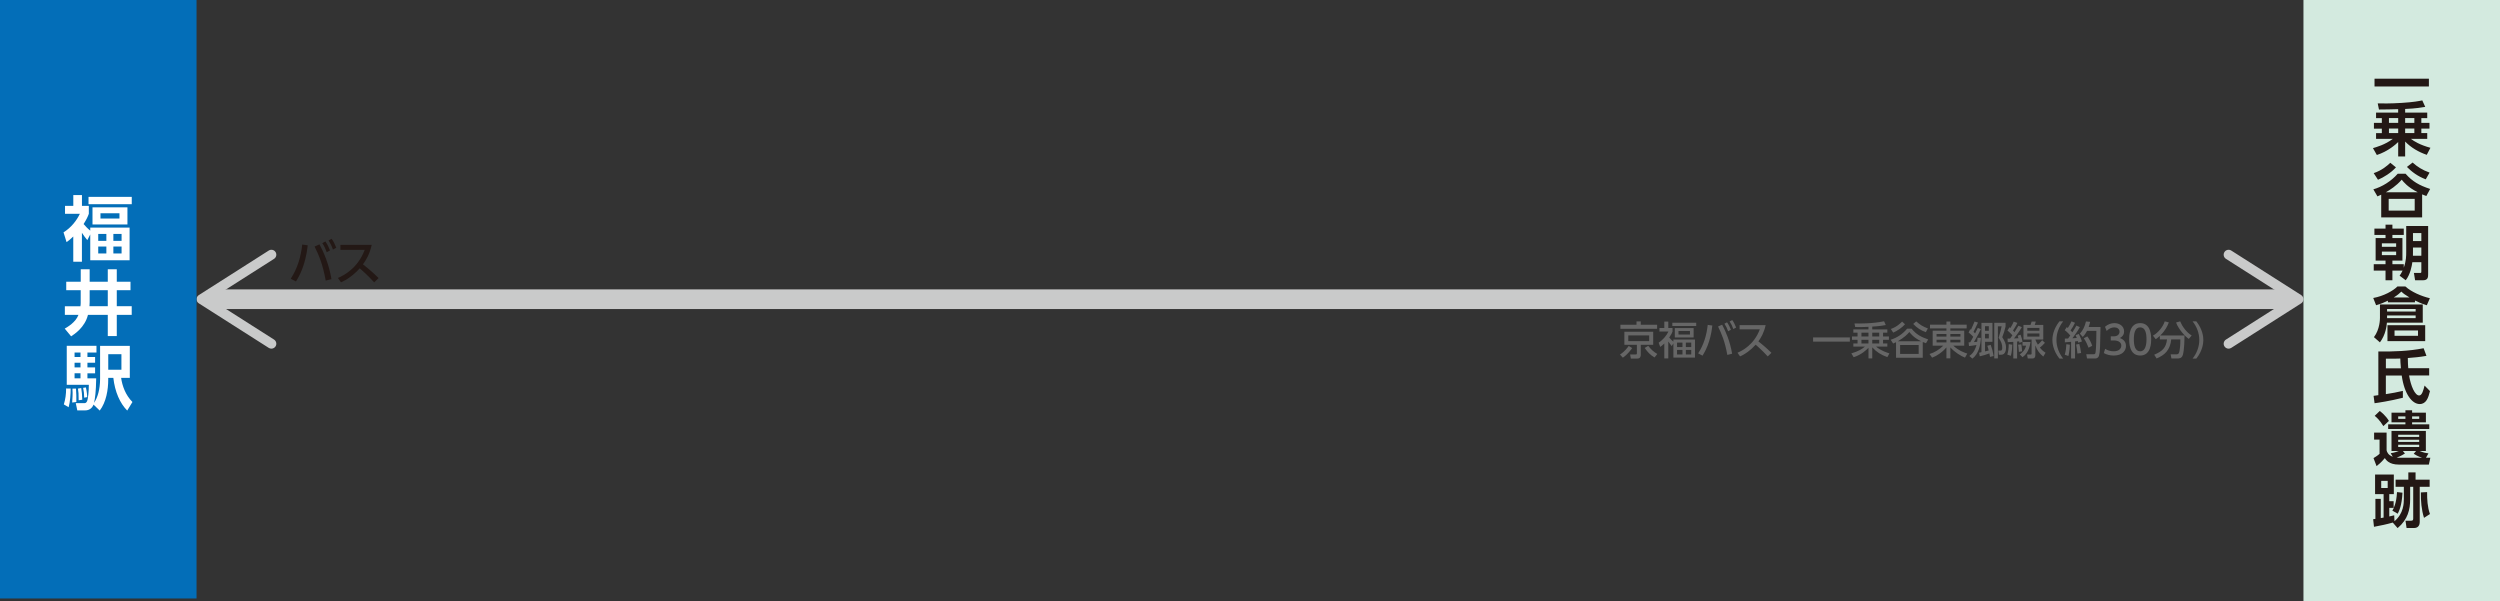
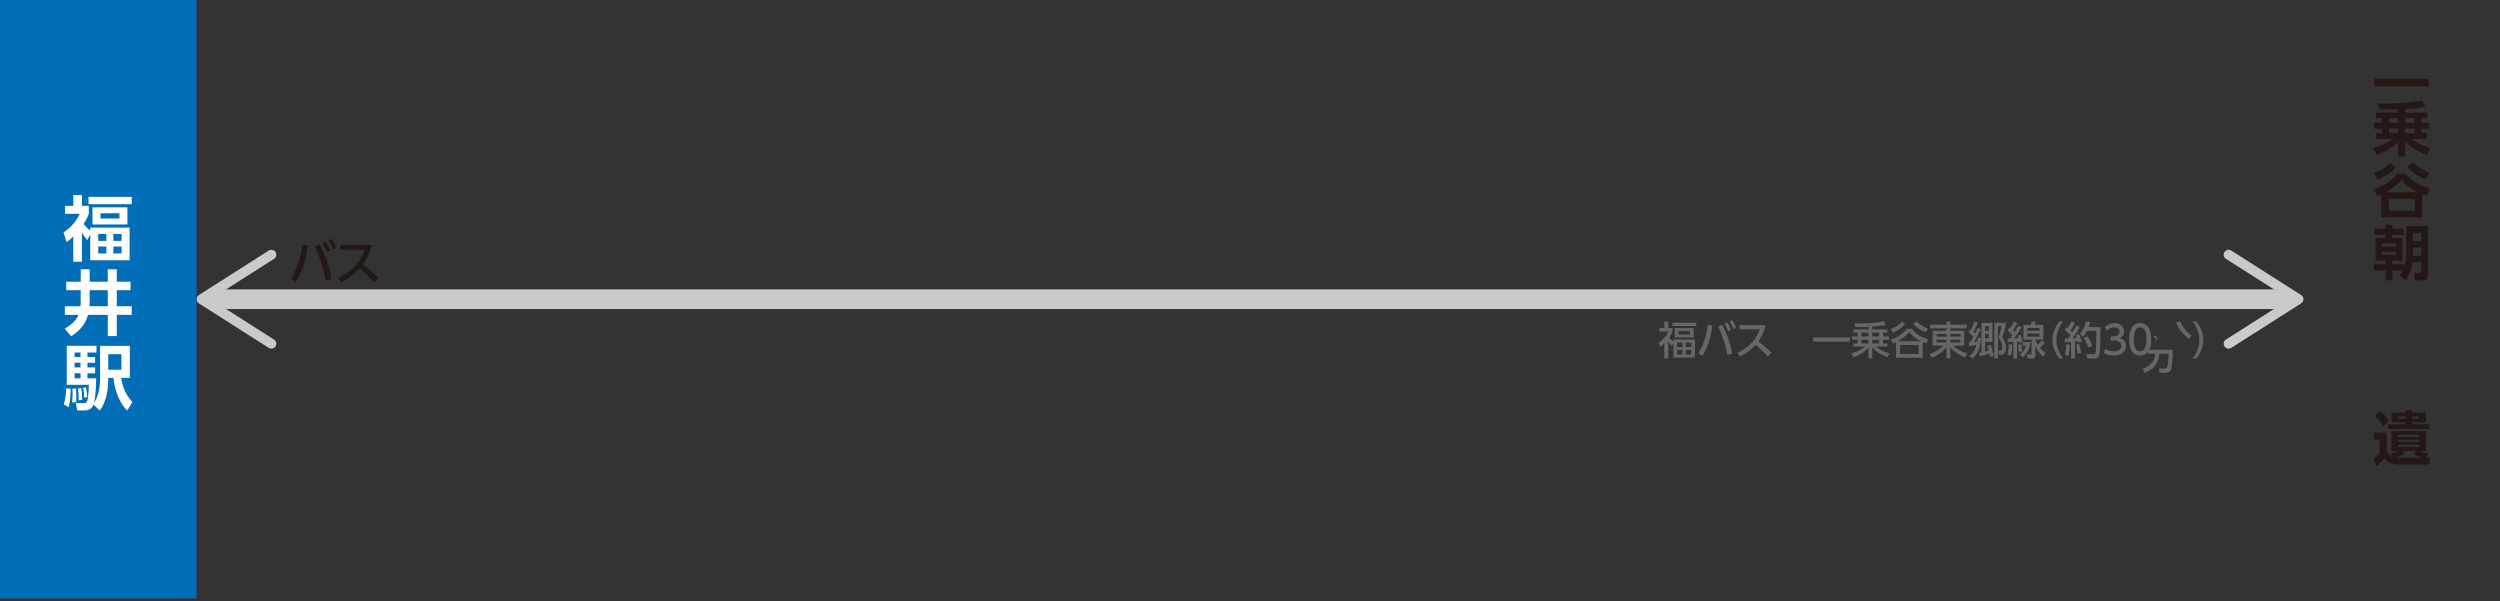
<svg xmlns="http://www.w3.org/2000/svg" id="_レイヤー_2" width="636" height="153" viewBox="0 0 636 153">
  <rect x="0" y="0" width="636" height="153" fill="#333333" stroke="none" />
  <defs>
    <style>.cls-1{fill:none;stroke:#c9caca;stroke-miterlimit:10;stroke-width:5px;}.cls-2{fill:url(#_新規グラデーションスウォッチ_10);}.cls-2,.cls-3,.cls-4,.cls-5,.cls-6,.cls-7{stroke-width:0px;}.cls-3{fill:#231815;}.cls-4{fill:#c9caca;}.cls-5{fill:#d3eadf;}.cls-6{fill:#666;}.cls-7{fill:#fff;}</style>
    <linearGradient id="_新規グラデーションスウォッチ_10" x1="0" y1="76.12" x2="50" y2="76.12" gradientUnits="userSpaceOnUse">
      <stop offset="0" stop-color="#036eb8" />
      <stop offset="1" stop-color="#036eb8" />
    </linearGradient>
  </defs>
  <g id="_レイヤー_2-2">
    <line class="cls-1" x1="53.01" y1="76.12" x2="582.99" y2="76.12" />
    <path class="cls-4" d="M69.04,88.7c.41,0,.82-.21,1.06-.58.37-.58.2-1.35-.38-1.73l-16.13-10.27,16.13-10.27c.58-.37.75-1.15.38-1.73-.37-.58-1.15-.75-1.73-.38l-17.79,11.33c-.36.23-.58.63-.58,1.05s.22.83.58,1.05l17.79,11.33c.21.13.44.2.67.2.41,0-.23,0,0,0Z" />
    <path class="cls-4" d="M566.96,88.7c-.41,0-.82-.21-1.06-.58-.37-.58-.2-1.35.38-1.73l16.13-10.27-16.13-10.27c-.58-.37-.75-1.15-.38-1.73s1.15-.75,1.73-.38l17.79,11.33c.36.23.58.63.58,1.05s-.22.83-.58,1.05l-17.79,11.33c-.21.13-.44.2-.67.2-.41,0,.23,0,0,0Z" />
    <rect class="cls-2" width="50" height="152.25" />
-     <rect class="cls-5" x="586" width="50" height="153" />
    <path class="cls-3" d="M604.08,20.02h13.83v1.98h-13.83v-1.98Z" />
    <path class="cls-3" d="M610.1,27.77c-.71.01-4.11.12-4.89.09l-.32-1.56c1.16.03,3.09.06,6.06-.12,3.03-.18,4.5-.48,5.28-.64l.75,1.65c-.79.13-2.33.42-5.11.53v.92h5.62v1.41h-1.5v1.2h2.07v1.47h-2.07v1.14h1.5v1.46h-4.17c.79.6,2.28,1.54,4.98,2.28l-.93,1.79c-2.07-.71-3.99-1.82-5.5-3.38v3.79h-1.77v-3.67c-.54.54-2.55,2.37-5.43,3.3l-.99-1.75c.74-.21,3.13-.87,5.04-2.35h-4.25v-1.46h1.47v-1.14h-2.01v-1.47h2.01v-1.2h-1.47v-1.41h5.62v-.86ZM607.75,30.04v1.21h2.35v-1.21h-2.35ZM607.75,32.69v1.16h2.35v-1.16h-2.35ZM611.87,30.04v1.21h2.34v-1.21h-2.34ZM611.87,32.69v1.16h2.34v-1.16h-2.34Z" />
    <path class="cls-3" d="M603.79,48.16c2.16-.6,4.53-2.05,6.19-3.96h2c1.71,1.95,3.46,2.96,6.25,3.87l-.97,1.8c-.56-.21-.74-.29-1.07-.42v5.85h-10.41v-5.77c-.24.12-.38.18-.96.43l-1.04-1.8ZM603.86,44.05c2.07-.69,3.51-1.92,4.23-2.64l1.44,1.17c-1.27,1.4-3.13,2.55-4.57,3.15l-1.09-1.68ZM615.08,48.92c-2.59-1.33-3.58-2.58-4.08-3.21-1.41,1.62-3.02,2.62-4.05,3.21h8.13ZM614.3,50.6h-6.62v2.97h6.62v-2.97ZM613.76,41.35c1.26,1.11,2.46,1.88,4.32,2.56l-.97,1.71c-2.07-.78-3.51-1.88-4.79-3.15l1.44-1.12Z" />
    <path class="cls-3" d="M611.52,68.11c.62-1.75.62-3.06.62-4v-6.62h5.58v12.27c0,.71-.03,1.54-1.29,1.54h-2.03l-.3-1.86h1.5c.34,0,.39-.06.39-.36v-2.37h-2.29c-.13.96-.51,3.09-1.68,4.59l-1.56-1.17c.22-.3.43-.6.76-1.29h-2.59v2.46h-1.75v-2.46h-3v-1.63h3v-.92h-2.52v-5.73h2.52v-.79h-2.83v-1.62h2.83v-1h1.75v1h2.89v1.62h-2.89v.79h2.55v5.73h-2.55v.92h2.89v.9ZM605.95,61.9v.88h3.63v-.88h-3.63ZM605.95,64v.9h3.63v-.9h-3.63ZM613.86,64.1c0,.42,0,.48-.01.96h2.14v-2.08h-2.13v1.12ZM613.86,61.33h2.13v-2.04h-2.13v2.04Z" />
-     <path class="cls-3" d="M614.36,76.91h-6.88v-.42c-.99.48-1.68.77-3,1.16l-.73-1.84c2.65-.48,5.07-1.82,6.16-2.94h2.01c1.54,1.41,4.09,2.49,6.24,3l-.78,1.79c-.7-.21-1.35-.41-3.01-1.21v.48ZM616.35,82.09h-9.12c-.07.89-.33,3.09-1.78,5.01l-1.52-1.33c1.53-2.01,1.53-4.66,1.53-4.89v-3.42h10.89v4.63ZM614.54,78.61h-7.27v.64h7.27v-.64ZM614.54,80.26h-7.27v.67h7.27v-.67ZM616.97,86.78h-9.6v-4.05h9.6v4.05ZM612.98,75.68c-1.21-.75-1.54-.97-2.07-1.5-.56.53-.98.9-1.95,1.5h4.02ZM615.14,84.07h-5.97v1.35h5.97v-1.35Z" />
-     <path class="cls-3" d="M618.18,99.52c-.41,1.69-.96,3.27-2.61,3.27-1.9,0-3.9-2.47-4.57-7.25h-4.04v4.73c1.74-.29,2.79-.45,4.33-.83v1.75c-3.39.85-6.25,1.26-7.2,1.39l-.25-1.88c.69-.09.87-.1,1.21-.17v-11.11c3.88.04,7.77-.09,11.52-.83l.72,1.94c-1.92.33-2.87.4-4.74.55.01,1.17.06,2.13.11,2.59h5.32v1.84h-5.11c.43,2.71,1.5,5.1,2.56,5.1.74,0,1.07-1.33,1.38-2.52l1.37,1.4ZM606.96,93.7h3.83c-.12-1.38-.14-1.93-.15-2.49-.27.01-1.42.06-3.67.03v2.46Z" />
    <path class="cls-3" d="M608.19,115.3c.99-.13,1.94-.51,2.08-.57h-1.87v-5.1h8.74v5.1h-1.6c1.06.46,1.8.55,2.26.61l-.63,1.1h1.11l-.38,1.75h-7.66c-2.48,0-3.24-1.19-3.54-1.65-.3.36-.88,1.08-2.1,2.04l-.78-2.04c.31-.2,1.02-.6,1.54-1.09v-3.62h-1.39v-1.77h3.18v4.51c.1.38.34,1.18,1.57,1.63l-.54-.92ZM606.33,108.4c-.97-1.59-1.79-2.28-2.21-2.61l1.29-1.24c.32.24,1.5,1.14,2.33,2.53l-1.41,1.32ZM613.64,104.38v.61h3.51v2.46h-3.51v.5h4.37v1.19h-10.46v-1.19h4.39v-.5h-3.54v-2.46h3.54v-.61h1.7ZM611.82,115.36c-.91.62-1.81.94-2.11,1.06.09,0,.27.02.43.02h6.01c-1.09-.36-1.68-.74-2.1-1l.6-.71h-3.37l.54.63ZM611.94,105.94h-1.84v.62h1.84v-.62ZM615.44,110.59h-5.34v.57h5.34v-.57ZM615.44,111.86h-5.34v.57h5.34v-.57ZM615.44,113.14h-5.34v.58h5.34v-.58ZM615.45,105.94h-1.81v.62h1.81v-.62Z" />
-     <path class="cls-3" d="M605.67,131.8c.11-.01.62-.1.72-.13v-5.96h-2.17v-4.99h4.77v4.99h-1.16v1.79h1.11v1.7h-1.11v2.19c.33-.08.62-.13,1.26-.3l.06,1.51c2.36-1.96,2.39-4.65,2.39-5.67v-3.08h-2.1v-1.83h3.24v-1.84h1.84v1.84h3.58v1.83h-2.52v8.97c0,.54-.21,1.51-1.46,1.51h-1.89l-.27-1.86h1.38c.42,0,.58-.09.58-.54v-8.08h-.78v3.17c0,2.58-.55,5.11-3.19,7.33l-1.23-1.41c-1.6.46-2.94.73-4.78,1.08l-.21-1.93c.13-.01.43-.06.57-.08v-5.1h1.37v4.89ZM605.78,124.15h1.65v-1.81h-1.65v1.81ZM611.19,125.33c-.15,3.3-.88,4.71-1.21,5.36l-1.36-.78c.33-.58,1.03-1.81,1.18-4.72l1.39.15ZM616.67,131.75c-.65-2.08-.83-4.29-.8-6.48l1.59-.08c-.02,1.82.09,3.84.72,5.58l-1.51.97Z" />
    <path class="cls-7" d="M22.21,61.09c-.65-.79-.79-.99-1.37-1.87v7.36h-2.2v-6.41c-.88.85-1.21,1.08-1.71,1.42l-.77-2.48c1.96-1.21,3.35-3.02,4.16-4.72h-3.78v-2.02h2.11v-2.75h2.2v2.75h1.75v2.02c-.29.77-.49,1.26-1.33,2.61.49.58,1.06,1.19,1.69,1.67v-.76h10.01v8.3h-10.01v-6.57l-.74,1.44ZM33.52,51.94h-11v-1.85h11v1.85ZM32.42,57.11h-8.89v-4.36h8.89v4.36ZM27.06,59.52h-2.07v1.75h2.07v-1.75ZM27.06,62.72h-2.07v1.76h2.07v-1.76ZM30.39,54.26h-4.83v1.33h4.83v-1.33ZM30.93,59.52h-2.09v1.75h2.09v-1.75ZM30.93,62.72h-2.09v1.76h2.09v-1.76Z" />
    <path class="cls-7" d="M20.54,73.83h-3.69v-2.16h3.69v-3.17h2.27v3.17h4.61v-3.17h2.29v3.17h3.49v2.16h-3.49v4.07h3.8v2.2h-3.8v5.4h-2.29v-5.4h-5.04c-.79,3.21-3.46,4.92-4.29,5.46l-1.62-1.96c.68-.4,2.77-1.57,3.49-3.49h-3.46v-2.2h3.96c.07-.36.07-.77.07-.92v-3.15ZM22.81,76.87c0,.36-.02.76-.05,1.03h4.66v-4.07h-4.61v3.04Z" />
    <path class="cls-7" d="M17.98,98.85c0,1.37-.14,3.42-.52,4.75l-1.22-.72c.4-1.3.58-2.61.58-4.05l1.17.02ZM23.8,102.92c-.34.95-1.17,1.48-2.07,1.48h-2.07l-.38-1.84h2.02c.4,0,.59,0,.83-.45.29-.58.47-2.65.47-4.21h-5.62v-9.92h7.56v1.71h-2.3v1.13h1.95v1.46h-1.95v1.19h1.95v1.5h-1.95v1.28h2.23c-.04,3.35-.31,5.2-.54,6.23.9-1.33,1.53-3.44,1.53-6.12v-8.37h7.56v8.14h-2.21c.29,2.03,1.1,4.36,2.88,6.14l-1.33,2.18c-1.84-1.85-3.13-4.75-3.53-8.32h-1.3v.43c0,2.63-.52,5.74-2.16,7.89l-1.57-1.51ZM19.33,98.85c.09,1.17.11,2.2.09,3.42l-1.06.13c.11-1.1.11-2.38.11-2.54,0-.36-.02-.65-.05-.99l.92-.02ZM18.97,89.69v1.13h1.51v-1.13h-1.51ZM18.97,92.28v1.19h1.51v-1.19h-1.51ZM18.97,94.96v1.28h1.51v-1.28h-1.51ZM20.66,98.72c.16.95.23,1.75.27,2.97l-.92.14c.02-1.48-.05-2.23-.18-2.97l.83-.14ZM21.85,98.56c.27,1.12.32,2.05.34,2.47l-.77.14c0-.83-.09-1.71-.27-2.5l.7-.11ZM27.54,90.1v3.96h3.35v-3.96h-3.35Z" />
    <path class="cls-3" d="M78.29,62.42c-.58,5.24-2.3,8.05-2.99,9.19l-1.34-.7c1.73-2.64,2.57-5.54,2.93-8.7l1.4.2ZM82.86,71.38c-.75-4.22-1.77-6.51-2.83-8.66l1.25-.56c1.04,1.96,2.38,4.92,3.05,8.85l-1.46.37ZM82.78,61.42c.55.8.86,1.5,1.18,2.28l-.84.47c-.36-.97-.6-1.5-1.13-2.31l.79-.43ZM84.36,60.74c.48.66.77,1.26,1.19,2.28l-.85.47c-.32-.94-.6-1.49-1.13-2.31l.79-.43Z" />
    <path class="cls-3" d="M94.56,62.3c-.55,2.45-1.44,3.86-2.22,4.95.67.52,2.2,1.73,3.98,3.49l-1.13,1.09c-.56-.61-1.59-1.75-3.67-3.57-1.64,1.8-3.31,2.93-4.77,3.57l-.78-1.12c1.43-.61,5.04-2.41,6.81-7.15h-6.18v-1.27h7.95Z" />
-     <path class="cls-6" d="M412.12,90.2c1.29-.83,1.98-1.85,2.22-2.19l.89.54c-.19.27-1.14,1.62-2.38,2.45l-.73-.8ZM421.56,83.64h-9.33v-1.02h4.1v-.85h1.08v.85h4.16v1.02ZM420.57,87.71h-3.16v2.55c0,.26-.03.96-.89.96h-1.63l-.19-1.05h1.39c.22,0,.33,0,.33-.27v-2.19h-3.18v-3.32h7.33v3.32ZM419.55,85.32h-5.31v1.46h5.31v-1.46ZM419.31,87.98c.73.95,1.38,1.53,2.31,2.07l-.7.89c-1.18-.7-1.71-1.32-2.51-2.42l.9-.54Z" />
    <path class="cls-6" d="M425.28,88.05c-.36-.46-.56-.72-.87-1.17v4.3h-1.01v-3.8c-.52.51-.74.67-1.04.87l-.4-1.07c1.22-.82,2.02-1.86,2.49-2.84h-2.29v-.9h1.24v-1.63h1.01v1.63h1.08v.9c-.14.41-.28.72-.84,1.52.41.48.59.69,1.06,1.07v-.56h5.49v4.61h-5.49v-3.64l-.43.71ZM431.52,82.93h-6.08v-.83h6.08v.83ZM430.86,85.85h-4.79v-2.39h4.79v2.39ZM428.02,87.15h-1.38v1.14h1.38v-1.14ZM428.02,89.03h-1.38v1.15h1.38v-1.15ZM429.92,84.21h-2.91v.89h2.91v-.89ZM430.25,87.15h-1.37v1.14h1.37v-1.14ZM430.25,89.03h-1.37v1.15h1.37v-1.15Z" />
    <path class="cls-6" d="M435.62,82.82c-.48,4.37-1.92,6.71-2.49,7.66l-1.12-.58c1.44-2.2,2.14-4.62,2.44-7.25l1.17.17ZM439.43,90.29c-.63-3.52-1.48-5.43-2.36-7.22l1.04-.47c.87,1.63,1.98,4.1,2.54,7.38l-1.22.31ZM439.36,81.99c.46.67.72,1.25.98,1.9l-.7.39c-.3-.81-.5-1.25-.94-1.93l.66-.36ZM440.68,81.42c.4.55.64,1.05.99,1.9l-.71.39c-.27-.78-.5-1.24-.94-1.93l.66-.36Z" />
    <path class="cls-6" d="M449.18,82.72c-.46,2.04-1.2,3.22-1.85,4.13.56.43,1.83,1.44,3.32,2.91l-.94.91c-.47-.51-1.33-1.46-3.06-2.98-1.37,1.5-2.76,2.44-3.98,2.98l-.65-.93c1.19-.51,4.2-2.01,5.68-5.96h-5.15v-1.06h6.63Z" />
    <path class="cls-6" d="M461.25,85.84h9.35v1.07h-9.35v-1.07Z" />
    <path class="cls-6" d="M475.34,83.14c-.77.05-1.53.07-2.3.07-.46,0-.77,0-1.08-.02l-.18-.9c1.11.02,4.53.08,7.53-.56l.43.96c-.56.11-1.36.27-3.44.4v.71h3.84v.83h-1.09v.97h1.49v.85h-1.49v.93h1.09v.8h-2.87c1.24,1.07,2.89,1.56,3.4,1.72l-.53.95c-1.59-.56-2.73-1.27-3.84-2.48v2.81h-.96v-2.7c-.42.46-1.77,1.76-3.77,2.4l-.59-.98c1.79-.5,2.84-1.19,3.46-1.72h-2.95v-.8h1.07v-.93h-1.41v-.85h1.41v-.97h-1.07v-.83h3.85v-.66ZM473.55,84.63v.97h1.79v-.97h-1.79ZM473.55,86.45v.93h1.79v-.93h-1.79ZM476.3,84.63v.97h1.78v-.97h-1.78ZM476.3,86.45v.93h1.78v-.93h-1.78Z" />
    <path class="cls-6" d="M480.98,86.43c1.57-.46,3.09-1.48,4.19-2.82h1.12c1.28,1.52,2.39,2.1,4.24,2.74l-.56.97c-.41-.15-.56-.21-.82-.32v4h-6.8v-3.94c-.25.13-.39.19-.73.33l-.64-.96ZM481.02,83.69c1.6-.54,2.64-1.63,2.88-1.88l.73.69c-.72.84-1.95,1.66-3,2.12l-.61-.93ZM488.75,86.82c-1.89-.91-2.63-1.86-3.01-2.36-.51.6-1.21,1.35-2.94,2.36h5.95ZM488.11,87.76h-4.72v2.28h4.72v-2.28ZM487.49,81.76c.91.83,1.69,1.33,2.96,1.79l-.52.96c-1.28-.47-2.16-1.02-3.21-2.1l.77-.65Z" />
    <path class="cls-6" d="M500.32,83.54h-4.15v.59h3.53v3.81h-2.78c1.36,1.29,3.02,1.85,3.56,2.01l-.59,1.03c-.96-.37-2.66-1.38-3.72-2.61v2.79h-1v-2.79c-1.13,1.38-2.73,2.29-3.64,2.62l-.66-.93c1.2-.36,2.5-1.11,3.49-2.12h-2.69v-3.81h3.5v-.59h-4.18v-.94h4.18v-.8h1v.8h4.15v.94ZM492.66,85.63h2.52v-.66h-2.52v.66ZM492.66,87.11h2.52v-.69h-2.52v.69ZM496.17,84.97v.66h2.56v-.66h-2.56ZM496.17,86.42v.69h2.56v-.69h-2.56Z" />
    <path class="cls-6" d="M501,90.55c1.23-.78,1.64-2.15,1.82-2.78-.52.09-1.4.22-1.91.26l-.1-.94c.06,0,.36,0,.42,0l.77-1.41c-.43-.44-.83-.85-1.19-1.09l.41-.83c.12.07.15.1.2.13.1-.21.7-1.56.91-2.09l.87.26c-.34.8-1.02,2.14-1.14,2.36.15.13.26.23.41.38.39-.76.56-1.14.68-1.39l.78.32c-.38.85-.42.92-1.76,3.3.44-.03.63-.05.82-.08.08-.5.08-.76.09-1.03l.85.04c-.06,1.84-.59,4.11-2.16,5.27l-.77-.67ZM506.26,90.8c-.09-.5-.12-.67-.16-.89-.82.31-1.51.51-2.45.74l-.16-.92c.14-.03.3-.07.59-.13v-7.47h2.8v4.82h-1.89v2.45c.5-.12.61-.14.94-.25-.11-.45-.22-.77-.36-1.17l.87-.25c.37,1.04.53,1.67.74,2.84l-.92.23ZM504.99,82.99v1.16h.97v-1.16h-.97ZM504.99,84.92v1.17h.97v-1.17h-.97ZM510.22,82.13v.92c-.19.91-.5,1.83-.85,2.73.66,1.01.96,1.74.96,2.51,0,.67-.07,1.96-1.28,1.96h-.54l-.15-1.06h.62c.39,0,.39-.55.39-.79,0-.8-.25-1.47-.92-2.48.06-.22.11-.37.49-1.69.12-.44.23-.99.27-1.21h-.95v8.15h-.92v-9.04h2.88Z" />
    <path class="cls-6" d="M511.93,87.69c-.03.79-.11,1.89-.36,2.82l-.91-.3c.24-.76.34-1.58.37-2.65l.9.13ZM510.72,86.14c.45,0,.51,0,.64,0,.14-.18.29-.38.6-.84-.05-.06-.57-.66-1.26-1.21l.5-.83.23.19c.1-.15.51-.79.86-1.63l.94.33c-.45.95-1.04,1.81-1.12,1.93.09.1.16.17.38.42.54-.85.79-1.27.99-1.62l.88.36c-.18.3-.67,1.18-2,2.86.61-.03.71-.03,1.14-.05-.07-.29-.12-.45-.19-.64l.72-.26c.2.5.41,1.22.51,1.79l-.81.27c-.03-.22-.04-.25-.06-.37-.33.03-.38.04-.52.05v4.31h-.96v-4.23c-.47.03-1.07.06-1.42.07l-.05-.89ZM514.22,87.61c.08.39.18,1.15.2,1.76l-.82.16c-.02-.73-.15-1.57-.19-1.83l.81-.09ZM516.56,87c-.35,2.6-1.55,3.51-2.03,3.87l-.7-.71c.7-.52,1.31-1.1,1.61-2.22h-.91v-.94h2.03ZM520.23,87.21c-.42.51-.92.93-1.29,1.22.62.78,1.12,1.1,1.45,1.31l-.58.97c-1.14-.99-1.49-1.5-2.02-2.85v2.47c0,.43-.12.86-.74.86h-1.19l-.17-.99h.87c.28,0,.28-.13.28-.32v-3.5h-2.07v-3.71h1.79c.15-.37.25-.74.28-.86h1.07c-.05.2-.11.43-.27.86h2.17v3.71h-2.02c.15.37.33.81.64,1.31.43-.37.65-.61,1.1-1.14l.7.66ZM515.74,83.43v.71h3.09v-.71h-3.09ZM515.74,84.83v.8h3.09v-.8h-3.09Z" />
    <path class="cls-6" d="M523.92,91.23c-1.69-2.12-1.79-4.11-1.79-4.74s.1-2.62,1.79-4.74h.95c-1.07,1.36-1.71,3.01-1.71,4.74s.65,3.38,1.71,4.74h-.95Z" />
    <path class="cls-6" d="M525.3,86.14c.3,0,.53,0,.82-.02.12-.17.28-.38.55-.78-.11-.13-.67-.8-1.4-1.35l.51-.77c.09.06.18.14.28.21.46-.69.7-1.19.93-1.68l.89.37c-.31.69-.83,1.55-1.13,1.93.07.07.25.26.46.49.63-.95.83-1.35,1.01-1.71l.89.39c-.19.36-.57,1.08-1.89,2.84.37-.02.75-.05,1.11-.08-.1-.32-.18-.49-.29-.73l.82-.28c.26.46.69,1.59.79,1.9l-.93.31c-.04-.16-.06-.22-.12-.41-.22.03-.47.06-.71.09v4.33h-1v-4.23c-.22.02-1.34.11-1.59.13v-.95ZM526.58,87.7c0,.35-.09,1.76-.38,2.87l-.93-.34c.3-.96.39-1.98.41-2.67l.9.14ZM528.97,87.5c.19.65.34,1.27.46,2.3l-.93.15c-.04-.66-.22-1.8-.33-2.3l.8-.15ZM531.74,81.87c-.08.34-.17.74-.38,1.32h3.01c-.08,4.7-.11,6.36-.37,7.24-.21.71-.74.76-.87.76h-2.19l-.2-1.07h1.81c.39,0,.49-.09.56-.47.17-.94.22-4.53.21-5.48h-2.38c-.45.88-.83,1.28-1.08,1.55l-.74-.83c.66-.7,1.27-1.81,1.55-3.11l1.07.09ZM531.02,85.58c.54.74.95,1.52,1.24,2.39l-.93.49c-.26-.72-.7-1.67-1.21-2.42l.9-.46Z" />
    <path class="cls-6" d="M535.55,88.74c.64.43,1.41.63,2.18.63,1.42,0,1.93-.78,1.93-1.46s-.58-1.3-1.89-1.3h-.79v-1.04h.76c1.08,0,1.47-.65,1.47-1.18,0-.76-.67-1.11-1.32-1.11-.75,0-1.45.36-1.95.92l-.43-1.07c.76-.67,1.63-.93,2.39-.93,1.31,0,2.47.77,2.47,2.11,0,1.12-.79,1.53-1.08,1.68.41.16,1.56.6,1.56,2.03,0,1.07-.8,2.43-3.12,2.43-1.04,0-1.81-.25-2.52-.63l.34-1.08Z" />
    <path class="cls-6" d="M541.66,86.32c0-.77,0-4.12,2.8-4.12s2.8,3.36,2.8,4.12,0,4.13-2.8,4.13-2.8-3.36-2.8-4.13ZM546.07,86.32c0-1.53-.29-3.04-1.61-3.04s-1.61,1.52-1.61,3.04c0,1.61.33,3.05,1.61,3.05s1.61-1.54,1.61-3.05Z" />
-     <path class="cls-6" d="M549.46,85.46c-.47.42-.76.64-1.03.84l-.72-.91c1.27-.7,2.54-2.19,3-3.64l1.04.27c-.36.95-.88,2.07-2.18,3.32h6.16c0,1.01-.03,3.61-.41,4.93-.26.9-.94.93-1.38.93h-1.53l-.2-1.06h1.53c.57,0,.66-.5.74-.94.08-.45.21-1.39.2-2.85h-2.32c-.26,2.7-1.65,3.98-3.72,4.85l-.61-.96c2.17-.91,3.01-1.82,3.26-3.89h-1.83v-.89ZM556.83,86.22c-.82-.55-2.55-2.31-3.24-4.17l1.04-.3c.52,1.25,1.59,2.8,2.93,3.6l-.73.87Z" />
+     <path class="cls-6" d="M549.46,85.46c-.47.42-.76.64-1.03.84l-.72-.91l1.04.27c-.36.95-.88,2.07-2.18,3.32h6.16c0,1.01-.03,3.61-.41,4.93-.26.9-.94.93-1.38.93h-1.53l-.2-1.06h1.53c.57,0,.66-.5.74-.94.08-.45.21-1.39.2-2.85h-2.32c-.26,2.7-1.65,3.98-3.72,4.85l-.61-.96c2.17-.91,3.01-1.82,3.26-3.89h-1.83v-.89ZM556.83,86.22c-.82-.55-2.55-2.31-3.24-4.17l1.04-.3c.52,1.25,1.59,2.8,2.93,3.6l-.73.87Z" />
    <path class="cls-6" d="M557.79,91.23c1.07-1.35,1.71-3.01,1.71-4.74s-.64-3.39-1.71-4.74h.95c1.62,2.02,1.79,3.97,1.79,4.74s-.17,2.72-1.79,4.74h-.95Z" />
  </g>
</svg>